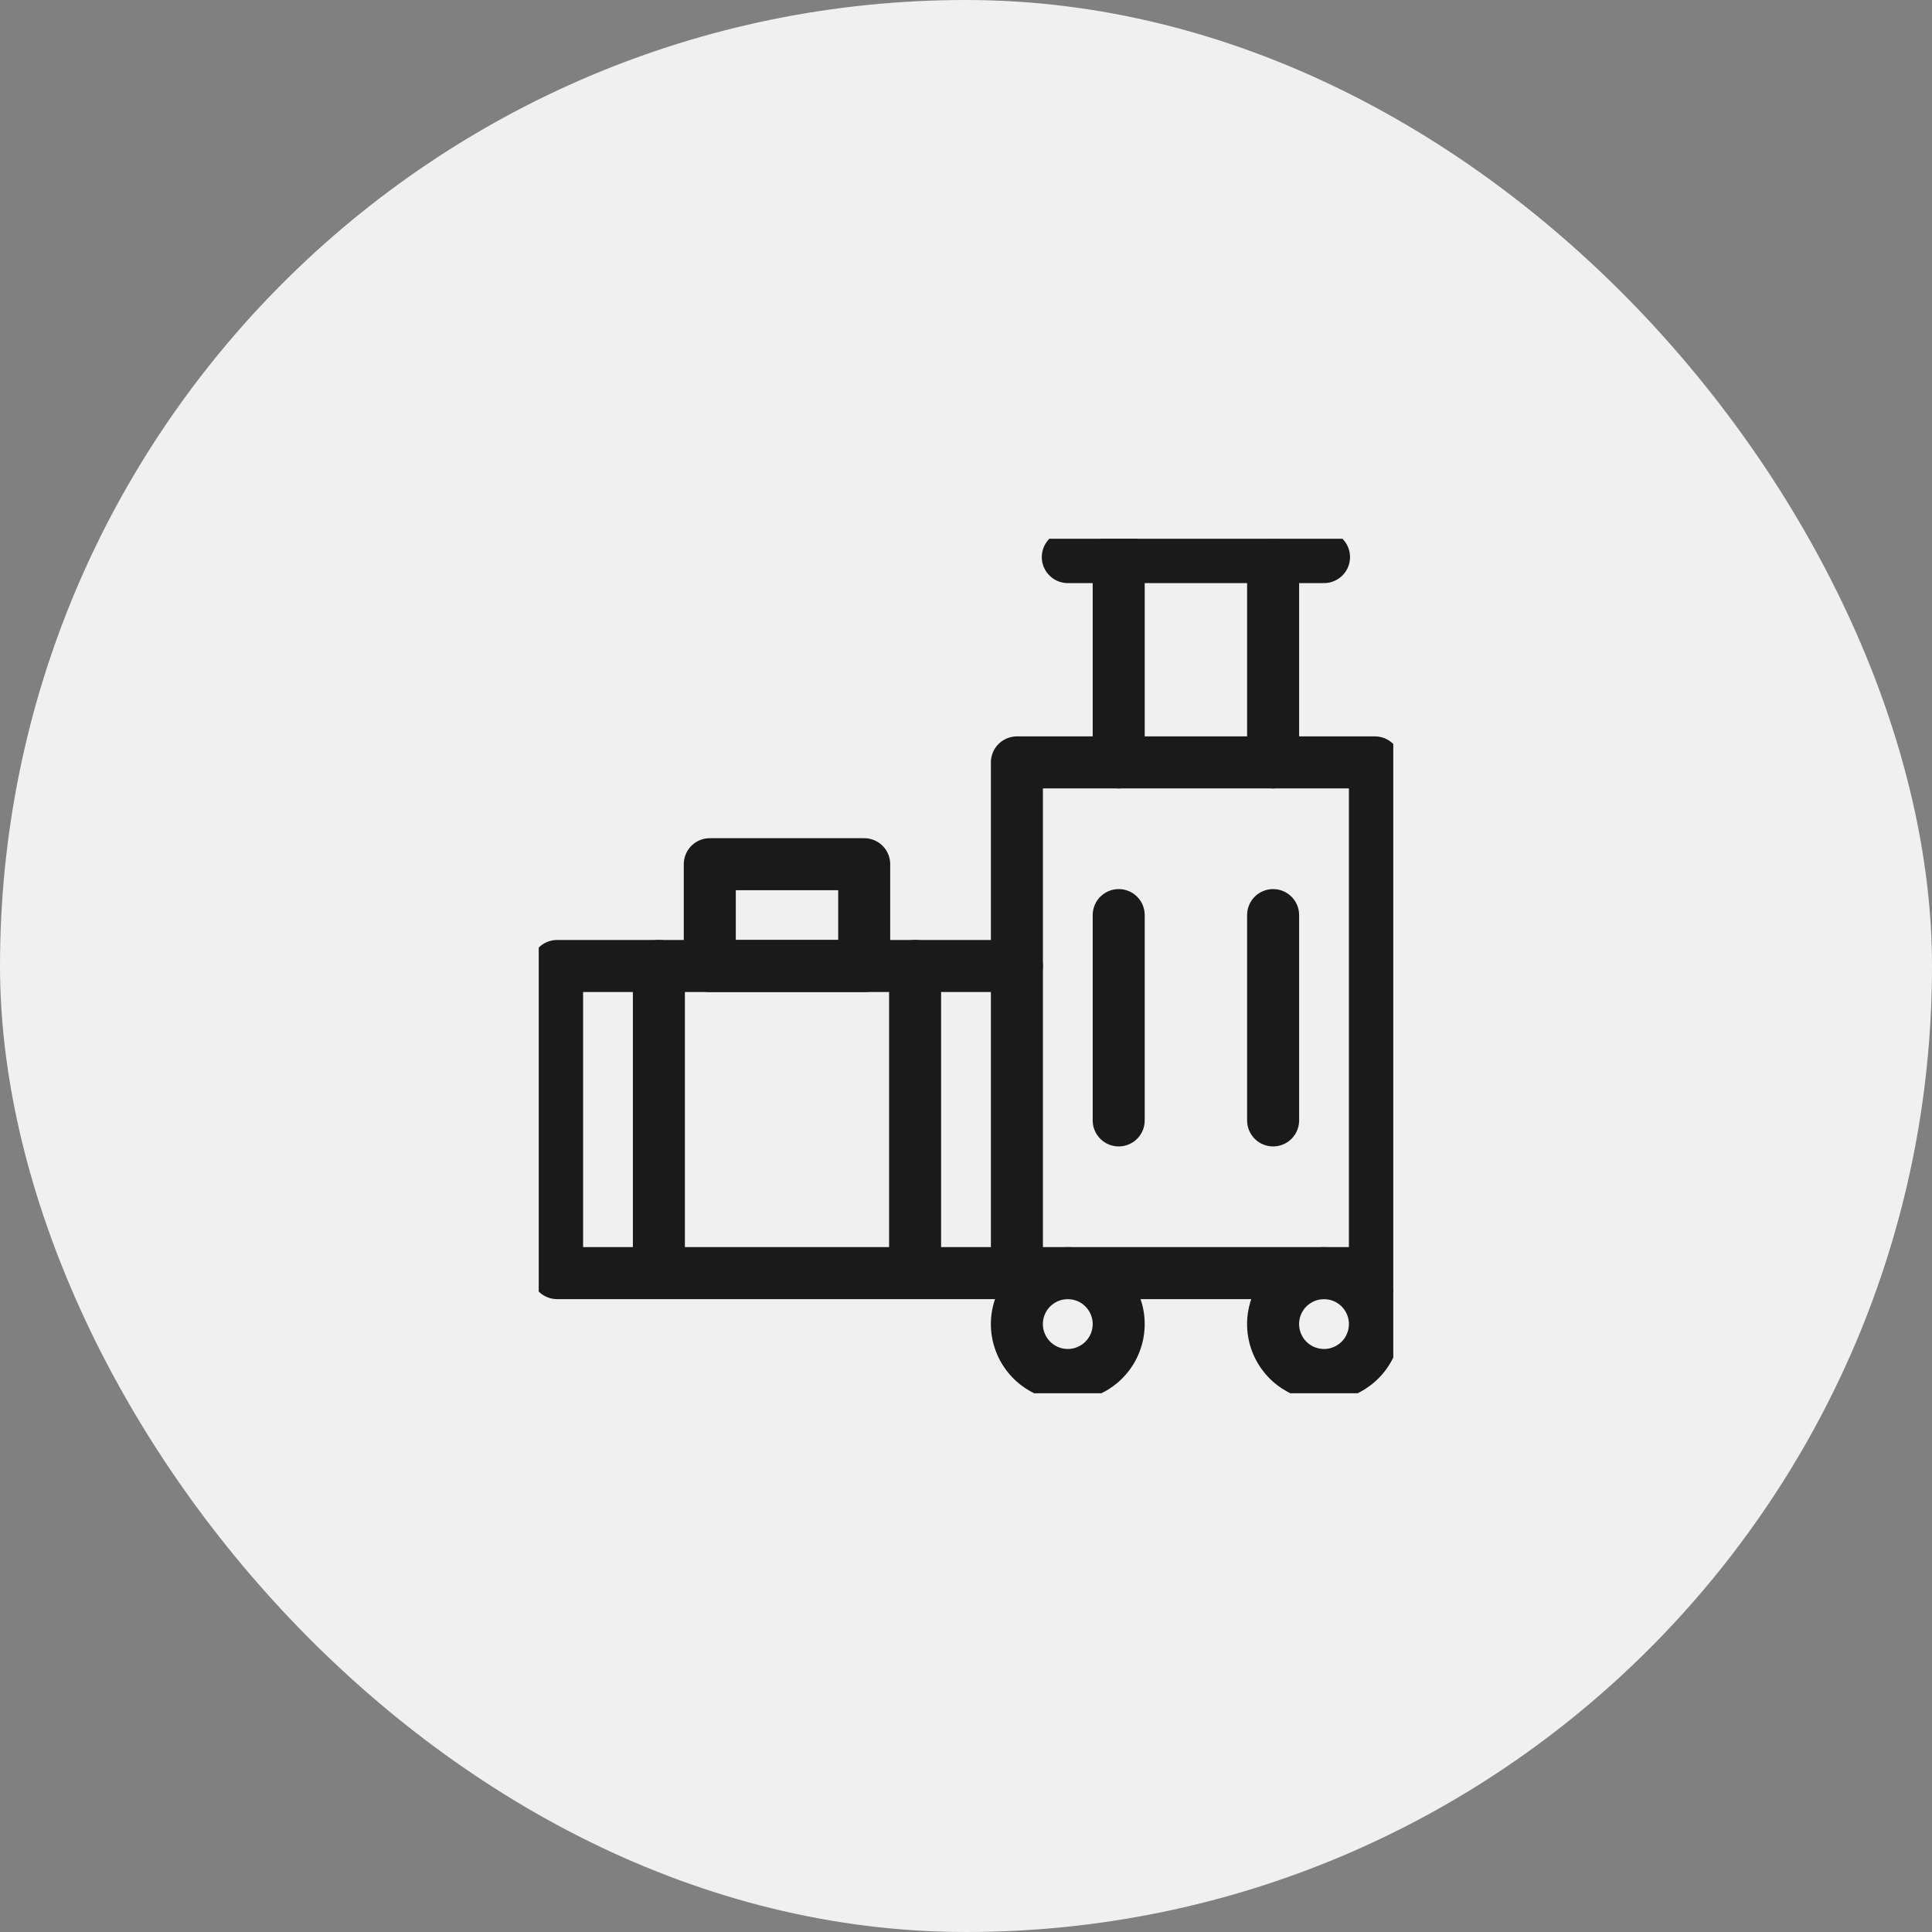
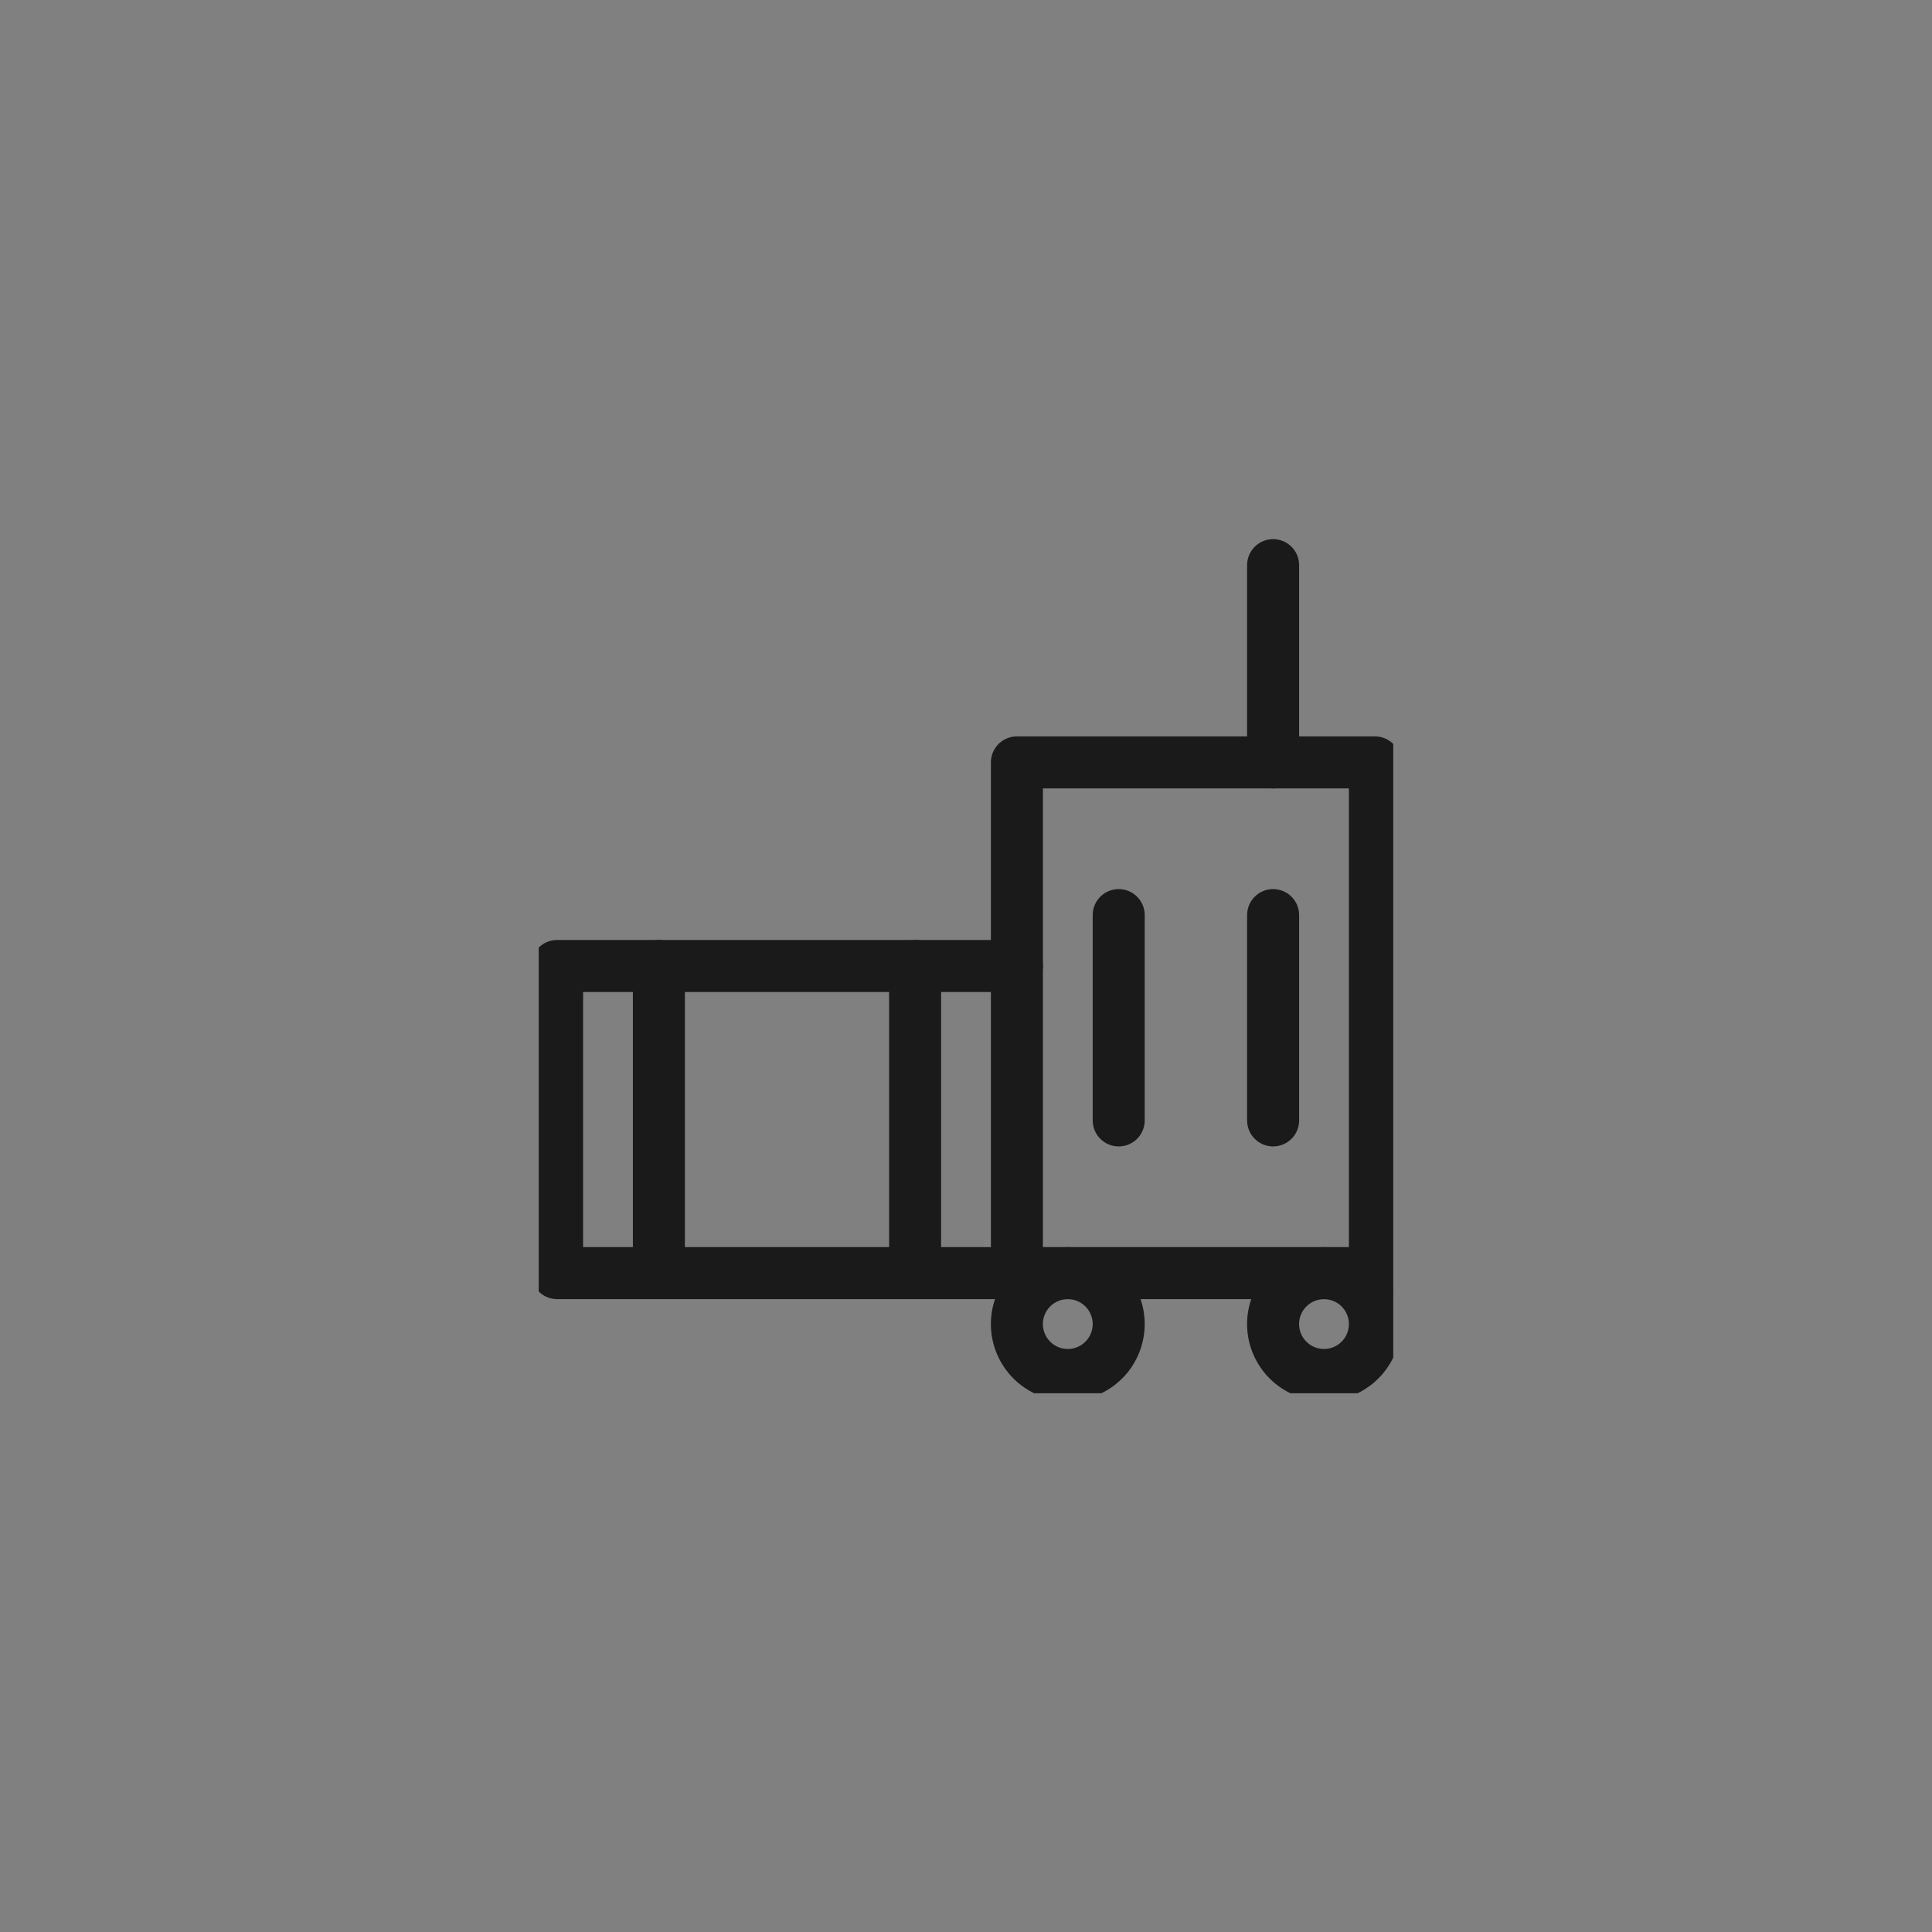
<svg xmlns="http://www.w3.org/2000/svg" width="52" height="52" viewBox="0 0 52 52" fill="none">
  <rect x="0" y="0" width="52" height="52" fill="#808080" stroke="none" />
-   <rect width="52" height="52" rx="26" fill="#F0F0F0" />
  <g clip-path="url(#clip0_3_28250)">
    <path d="M30.11 24.63V30.156" stroke="#1A1A1A" stroke-width="1.4" stroke-miterlimit="10" stroke-linecap="round" stroke-linejoin="round" />
    <path d="M34.266 24.63V30.156" stroke="#1A1A1A" stroke-width="1.4" stroke-miterlimit="10" stroke-linecap="round" stroke-linejoin="round" />
    <path d="M30.073 35.952C30.247 35.216 29.791 34.478 29.055 34.304C28.318 34.13 27.58 34.586 27.406 35.323C27.233 36.059 27.689 36.797 28.425 36.971C29.161 37.145 29.899 36.689 30.073 35.952Z" stroke="#1A1A1A" stroke-width="1.4" stroke-miterlimit="10" stroke-linecap="round" stroke-linejoin="round" />
    <path d="M36.969 35.953C37.143 35.216 36.687 34.478 35.95 34.304C35.214 34.131 34.476 34.587 34.302 35.323C34.129 36.059 34.584 36.797 35.321 36.971C36.057 37.145 36.795 36.689 36.969 35.953Z" stroke="#1A1A1A" stroke-width="1.4" stroke-miterlimit="10" stroke-linecap="round" stroke-linejoin="round" />
    <path d="M17.734 26V34.266" stroke="#1A1A1A" stroke-width="1.4" stroke-miterlimit="10" stroke-linecap="round" stroke-linejoin="round" />
    <path d="M24.63 26V34.266" stroke="#1A1A1A" stroke-width="1.4" stroke-miterlimit="10" stroke-linecap="round" stroke-linejoin="round" />
    <path d="M27.37 34.266H14.994V26H27.37" stroke="#1A1A1A" stroke-width="1.4" stroke-miterlimit="10" stroke-linecap="round" stroke-linejoin="round" />
    <path d="M27.37 34.266V20.52H37.006V34.266H27.37Z" stroke="#1A1A1A" stroke-width="1.4" stroke-miterlimit="10" stroke-linecap="round" stroke-linejoin="round" />
-     <path d="M23.26 23.26H19.104V26H23.26V23.26Z" stroke="#1A1A1A" stroke-width="1.4" stroke-miterlimit="10" stroke-linecap="round" stroke-linejoin="round" />
    <path d="M34.266 15.211V20.52" stroke="#1A1A1A" stroke-width="1.4" stroke-miterlimit="10" stroke-linecap="round" stroke-linejoin="round" />
-     <path d="M30.11 20.52V14.994" stroke="#1A1A1A" stroke-width="1.4" stroke-miterlimit="10" stroke-linecap="round" stroke-linejoin="round" />
-     <path d="M28.74 14.994H35.636" stroke="#1A1A1A" stroke-width="1.4" stroke-miterlimit="10" stroke-linecap="round" stroke-linejoin="round" />
  </g>
  <defs>
    <clipPath id="clip0_3_28250">
      <rect width="23" height="23" fill="white" transform="translate(14.5 14.5)" />
    </clipPath>
  </defs>
</svg>